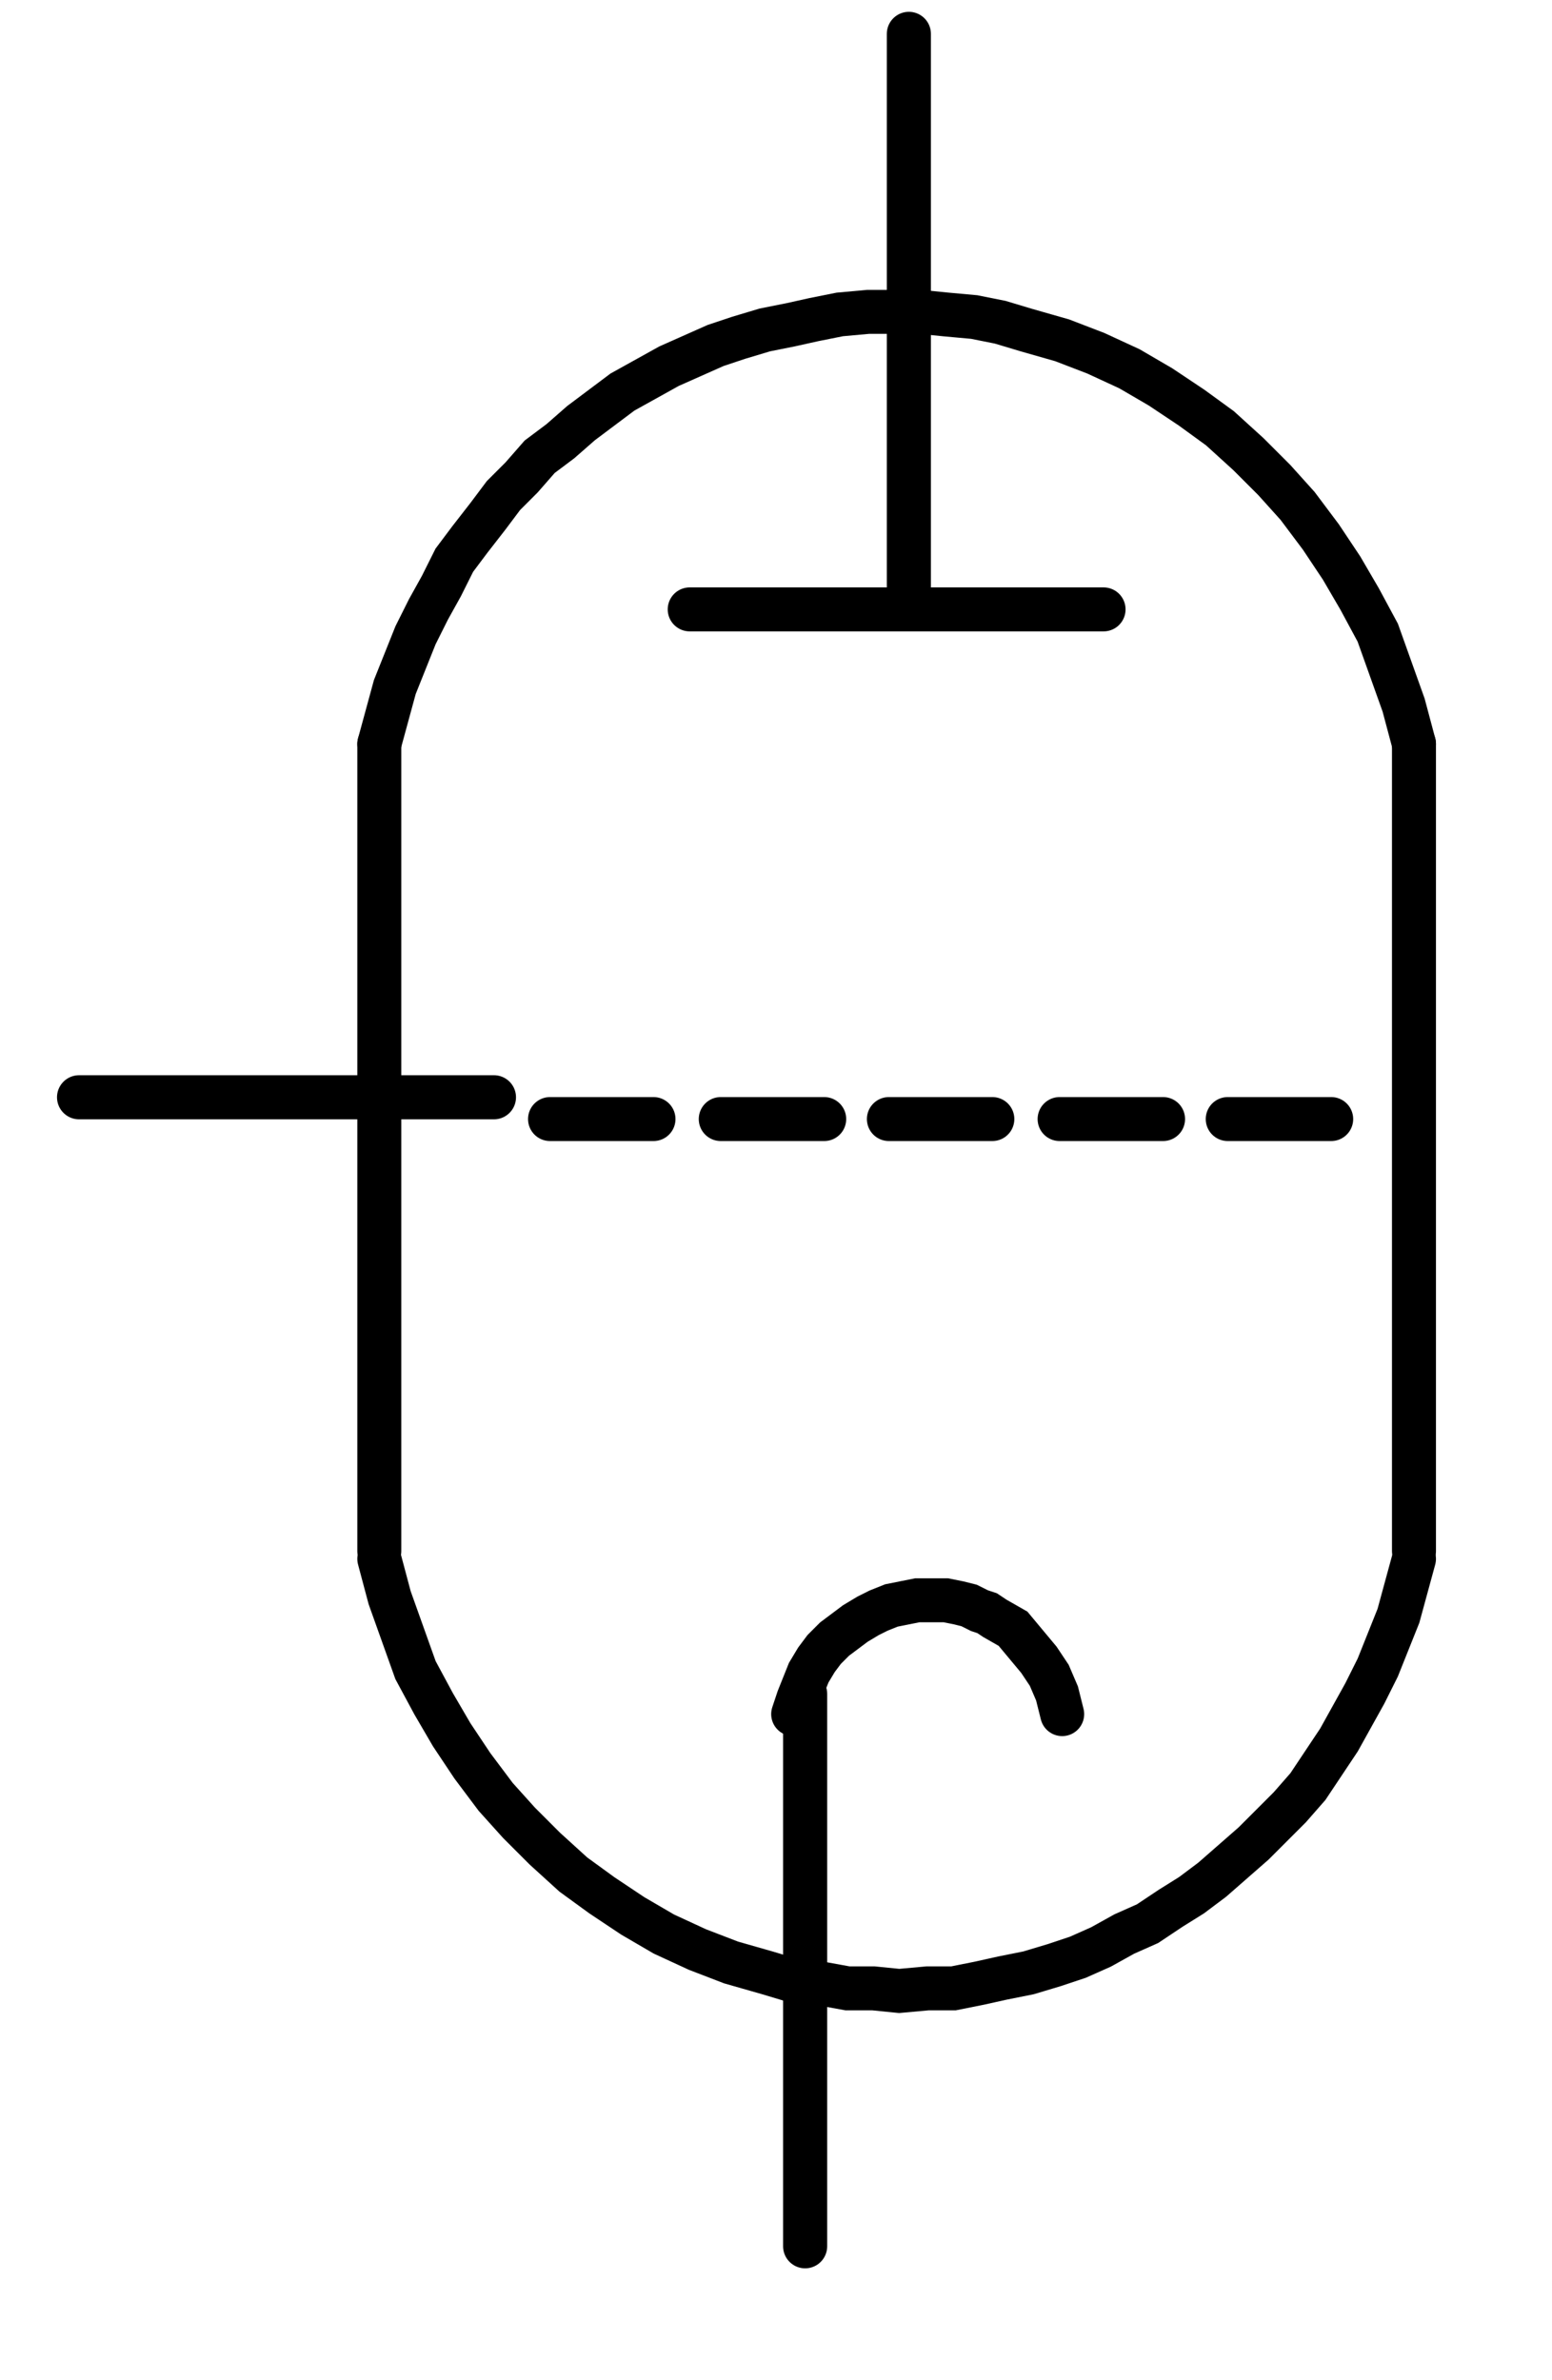
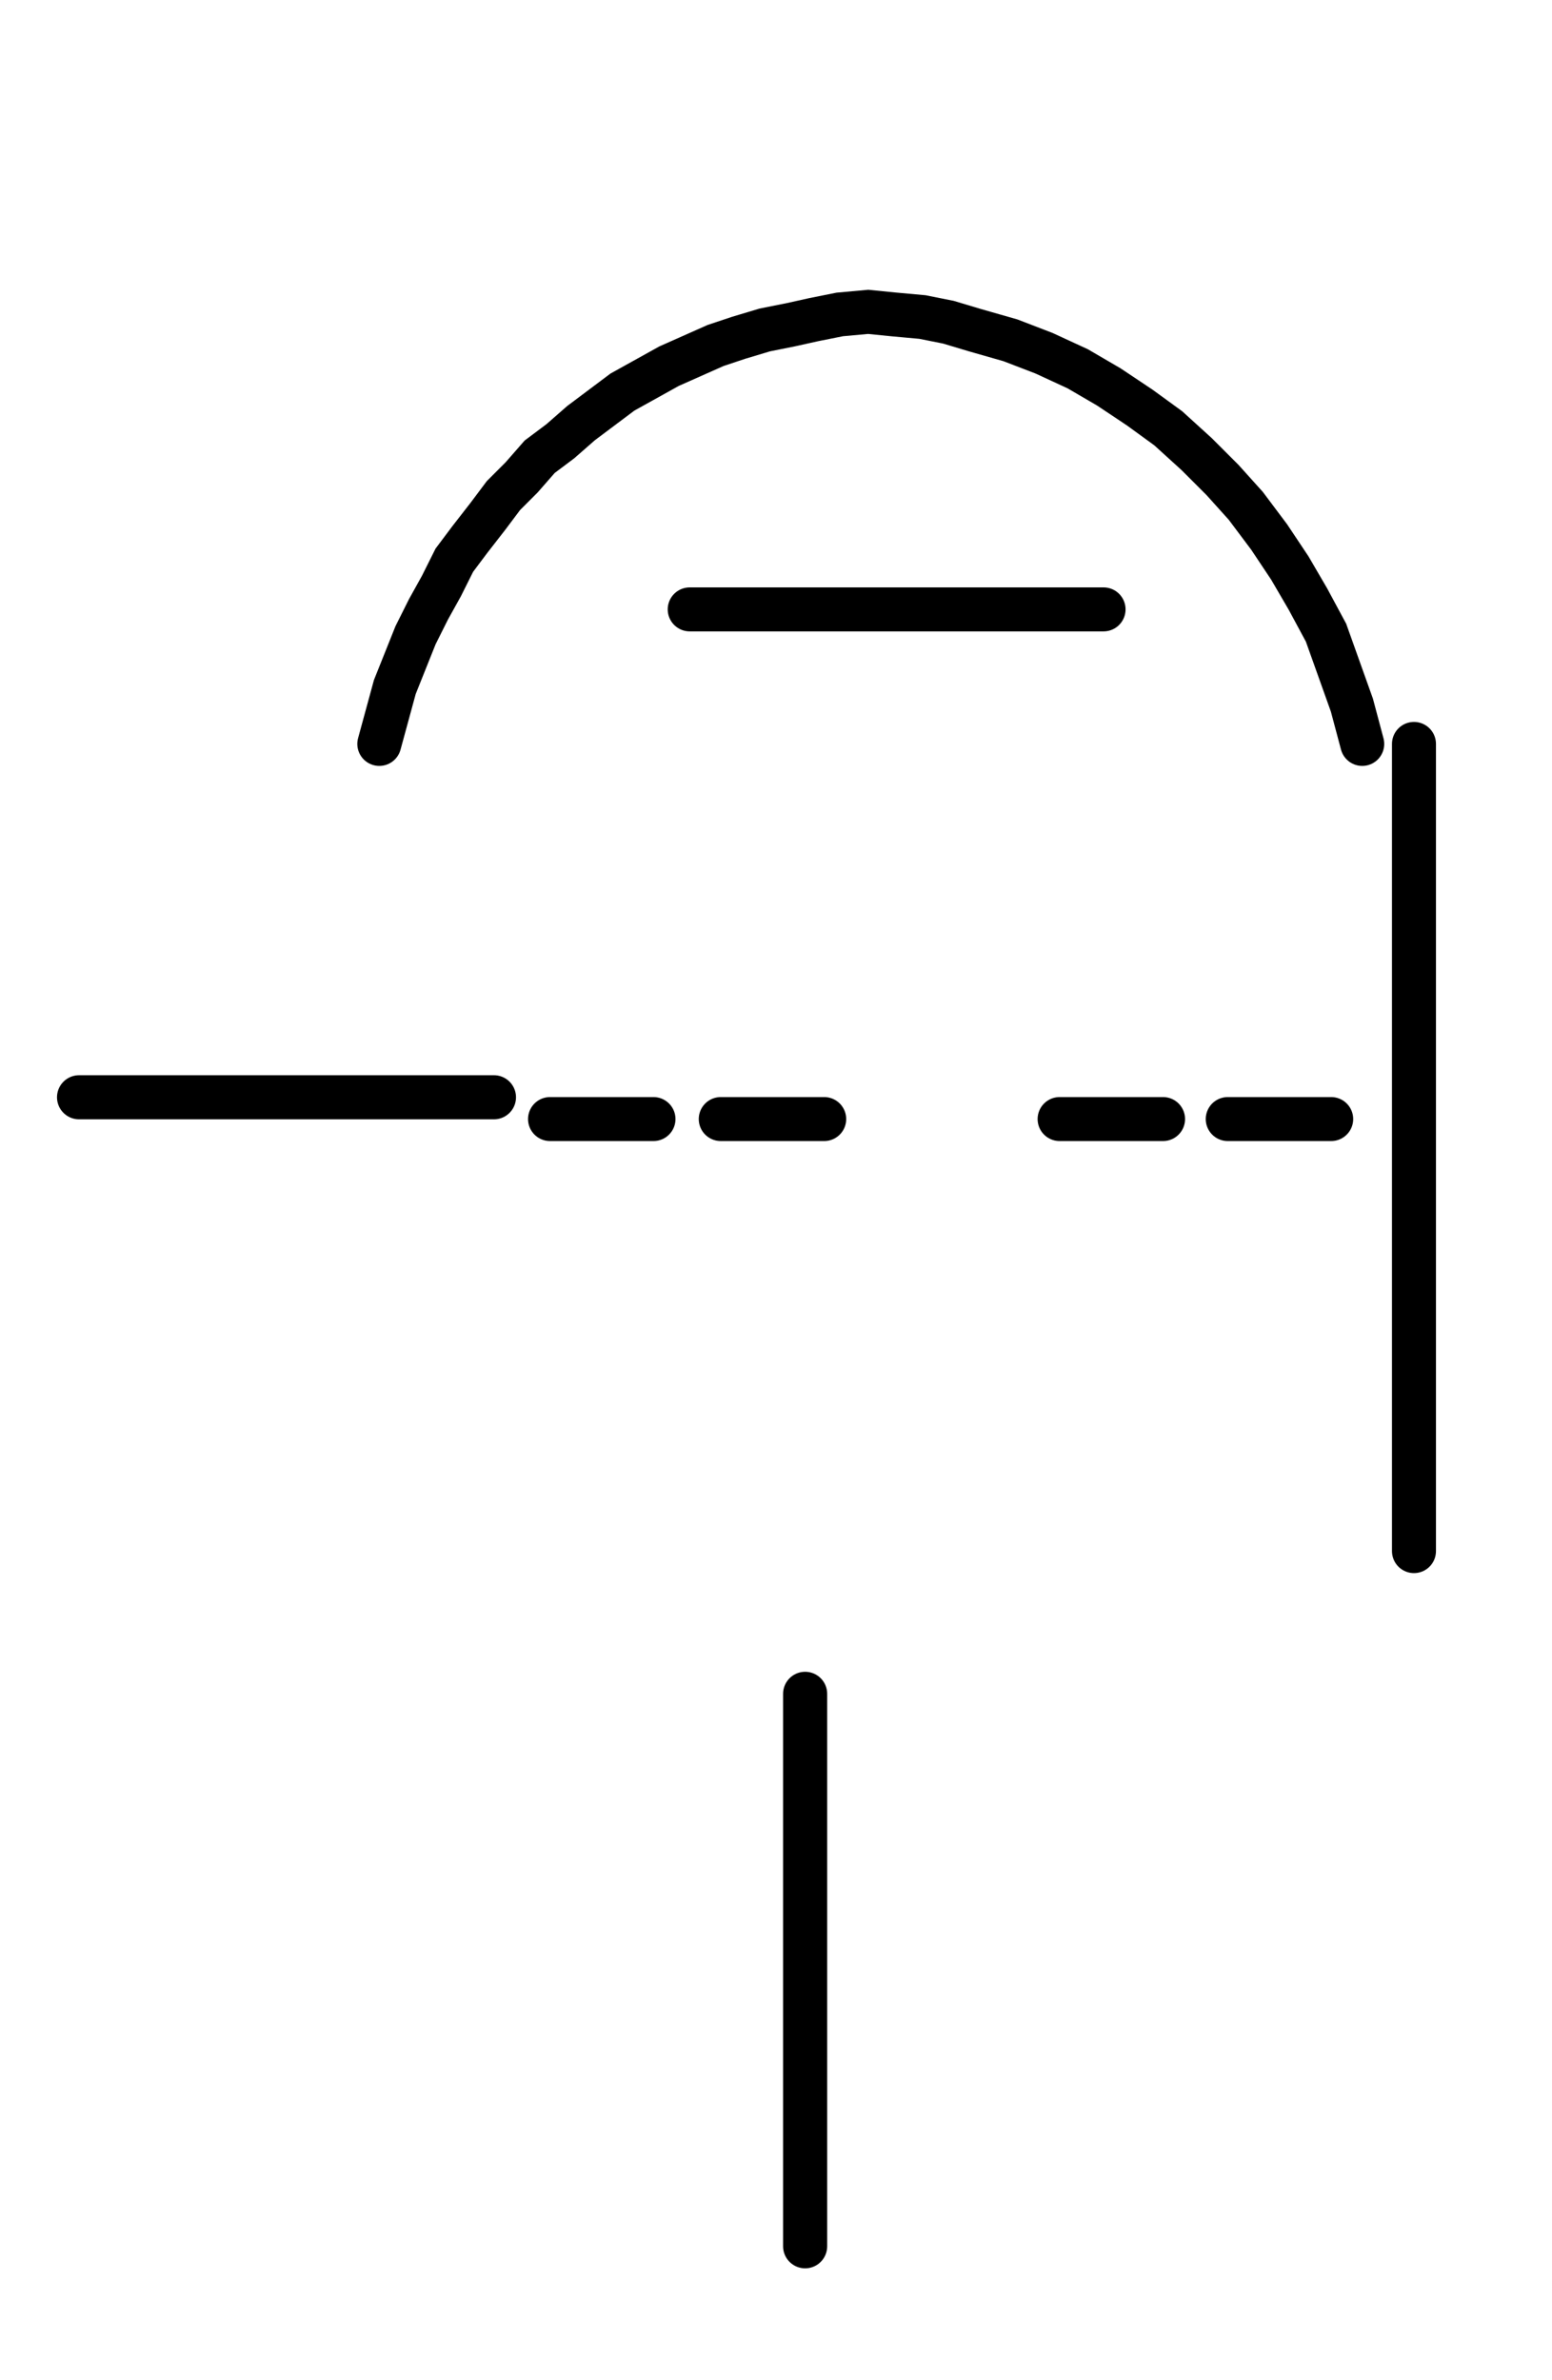
<svg xmlns="http://www.w3.org/2000/svg" xmlns:ns1="http://www.inkscape.org/namespaces/inkscape" xmlns:ns2="http://sodipodi.sourceforge.net/DTD/sodipodi-0.dtd" width="15mm" height="23mm" viewBox="0 0 15 23" version="1.1" id="svg63588" ns1:version="1.2.1 (9c6d41e410, 2022-07-14)" ns2:docname="tube.1.svg">
  <ns2:namedview id="namedview63590" pagecolor="#ffffff" bordercolor="#000000" borderopacity="0.25" ns1:showpageshadow="2" ns1:pageopacity="0.0" ns1:pagecheckerboard="0" ns1:deskcolor="#d1d1d1" ns1:document-units="mm" showgrid="false" ns1:zoom="5.9722783" ns1:cx="27.292767" ns1:cy="46.79956" ns1:window-width="1920" ns1:window-height="1017" ns1:window-x="-8" ns1:window-y="-8" ns1:window-maximized="1" ns1:current-layer="layer1" />
  <defs id="defs63585">
    <clipPath clipPathUnits="userSpaceOnUse" id="clipPath1374">
-       <path d="m 108.8,203.14 h 154 v 63.98 h -154 z" id="path1372" />
-     </clipPath>
+       </clipPath>
    <clipPath clipPathUnits="userSpaceOnUse" id="clipPath1394">
      <path d="m 108.8,203.14 h 154 v 63.98 h -154 z" id="path1392" />
    </clipPath>
  </defs>
  <g ns1:label="Ebene 1" ns1:groupmode="layer" id="layer1" transform="translate(-104.206,-77.395)">
    <g id="g1344" transform="matrix(0.025,0,0,0.025,65.965,171.729)">
      <g id="g1346" transform="translate(1676.278,-3485.819)">
-         <path d="m 0,0 3,-11 3,-11 4,-10 4,-10 5,-10 5,-9 5,-10 6,-8 7,-9 6,-8 7,-7 7,-8 8,-6 8,-7 8,-6 8,-6 9,-5 9,-5 9,-4 9,-4 9,-3 10,-3 10,-2 9,-2 10,-2 11,-1 h 10 10 l 10,1 11,1 10,2 10,3 14,4 13,5 13,6 12,7 12,8 11,8 11,10 10,10 9,10 9,12 8,12 7,12 7,13 5,14 5,14 4,15" style="fill:none;stroke:#000000;stroke-width:17;stroke-linecap:round;stroke-linejoin:miter;stroke-miterlimit:10;stroke-dasharray:none;stroke-opacity:1" id="path1348" />
+         <path d="m 0,0 3,-11 3,-11 4,-10 4,-10 5,-10 5,-9 5,-10 6,-8 7,-9 6,-8 7,-7 7,-8 8,-6 8,-7 8,-6 8,-6 9,-5 9,-5 9,-4 9,-4 9,-3 10,-3 10,-2 9,-2 10,-2 11,-1 l 10,1 11,1 10,2 10,3 14,4 13,5 13,6 12,7 12,8 11,8 11,10 10,10 9,10 9,12 8,12 7,12 7,13 5,14 5,14 4,15" style="fill:none;stroke:#000000;stroke-width:17;stroke-linecap:round;stroke-linejoin:miter;stroke-miterlimit:10;stroke-dasharray:none;stroke-opacity:1" id="path1348" />
      </g>
    </g>
    <g id="g1350" transform="matrix(0.025,0,0,0.025,65.965,171.729)">
      <g id="g1352" transform="translate(2076.278,-3485.819)">
        <path d="M 0,0 V 312" style="fill:none;stroke:#000000;stroke-width:17;stroke-linecap:round;stroke-linejoin:miter;stroke-miterlimit:10;stroke-dasharray:none;stroke-opacity:1" id="path1354" />
      </g>
    </g>
    <g id="g1356" transform="matrix(0.025,0,0,0.025,65.965,171.729)">
      <g id="g1358" transform="translate(2076.278,-3170.819)">
-         <path d="m 0,0 -3,11 -3,11 -4,10 -4,10 -5,10 -5,9 -5,9 -6,9 -6,9 -7,8 -7,7 -7,7 -8,7 -8,7 -8,6 -8,5 -9,6 -9,4 -9,5 -9,4 -9,3 -10,3 -10,2 -9,2 -10,2 h -10 l -11,1 -10,-1 h -10 l -11,-2 -10,-1 -10,-3 -14,-4 -13,-5 -13,-6 -12,-7 -12,-8 -11,-8 -11,-10 -10,-10 -9,-10 -9,-12 -8,-12 -7,-12 -7,-13 -5,-14 -5,-14 -4,-15" style="fill:none;stroke:#000000;stroke-width:17;stroke-linecap:round;stroke-linejoin:miter;stroke-miterlimit:10;stroke-dasharray:none;stroke-opacity:1" id="path1360" />
-       </g>
+         </g>
    </g>
    <g id="g1362" transform="matrix(0.025,0,0,0.025,65.965,171.729)">
      <g id="g1364" transform="translate(1676.278,-3485.819)">
-         <path d="M 0,0 V 312" style="fill:none;stroke:#000000;stroke-width:17;stroke-linecap:round;stroke-linejoin:miter;stroke-miterlimit:10;stroke-dasharray:none;stroke-opacity:1" id="path1366" />
-       </g>
+         </g>
    </g>
    <g id="g1368" transform="matrix(0.353,0,0,-0.353,65.965,171.729)">
      <g id="g1370" clip-path="url(#clipPath1374)">
        <g id="g1376" transform="matrix(0.071,0,0,-0.071,-5.34e-5,3.05e-5)">
          <g id="g1378" transform="translate(1876.278,-3750.819)">
            <path d="M 0,0 V 213" style="fill:none;stroke:#000000;stroke-width:17;stroke-linecap:round;stroke-linejoin:miter;stroke-miterlimit:10;stroke-dasharray:none;stroke-opacity:1" id="path1380" />
          </g>
        </g>
      </g>
    </g>
    <g id="g1382" transform="matrix(0.025,0,0,0.025,65.965,171.729)">
      <g id="g1384" transform="translate(1956.278,-3537.819)">
        <path d="M 0,0 H -160" style="fill:none;stroke:#000000;stroke-width:17;stroke-linecap:round;stroke-linejoin:miter;stroke-miterlimit:10;stroke-dasharray:none;stroke-opacity:1" id="path1386" />
      </g>
    </g>
    <g id="g1388" transform="matrix(0.353,0,0,-0.353,65.965,171.729)">
      <g id="g1390" clip-path="url(#clipPath1394)">
        <g id="g1396" transform="matrix(0.071,0,0,-0.071,-8.39e-5,3.05e-5)">
          <g id="g1398" transform="translate(1716.278,-3340.819)">
            <path d="M 0,0 H -160" style="fill:none;stroke:#000000;stroke-width:17;stroke-linecap:round;stroke-linejoin:miter;stroke-miterlimit:10;stroke-dasharray:none;stroke-opacity:1" id="path1400" />
          </g>
        </g>
        <g id="g1402" transform="matrix(0.071,0,0,-0.071,-9.92e-5,3.05e-5)">
          <g id="g1404" transform="translate(1836.278,-3110.819)">
            <path d="M 0,0 V 213" style="fill:none;stroke:#000000;stroke-width:17;stroke-linecap:round;stroke-linejoin:miter;stroke-miterlimit:10;stroke-dasharray:none;stroke-opacity:1" id="path1406" />
          </g>
        </g>
      </g>
    </g>
    <g id="g1408" transform="matrix(0.025,0,0,0.025,65.965,171.729)">
      <g id="g1410" transform="translate(1836.278,-3110.819)">
-         <path d="m 0,0 2,-6 2,-5 2,-5 3,-5 3,-4 4,-4 4,-3 4,-3 5,-3 4,-2 5,-2 5,-1 5,-1 h 6 5 l 5,1 4,1 4,2 3,1 3,2 7,4 5,6 5,6 4,6 3,7 1,4 1,4" style="fill:none;stroke:#000000;stroke-width:17;stroke-linecap:round;stroke-linejoin:miter;stroke-miterlimit:10;stroke-dasharray:none;stroke-opacity:1" id="path1412" />
-       </g>
+         </g>
    </g>
    <g id="g1456" transform="matrix(0.025,0,0,0.025,65.965,171.729)">
      <g id="g1458" transform="translate(1742.278,-3340.819)">
        <path d="M 0,0 H 40" style="fill:none;stroke:#000000;stroke-width:17;stroke-linecap:round;stroke-linejoin:miter;stroke-miterlimit:10;stroke-dasharray:none;stroke-opacity:1" id="path1460" />
      </g>
    </g>
    <g id="g1462" transform="matrix(0.025,0,0,0.025,65.965,171.729)">
      <g id="g1464" transform="translate(1808.278,-3340.819)">
        <path d="M 0,0 H 40" style="fill:none;stroke:#000000;stroke-width:17;stroke-linecap:round;stroke-linejoin:miter;stroke-miterlimit:10;stroke-dasharray:none;stroke-opacity:1" id="path1466" />
      </g>
    </g>
    <g id="g1468" transform="matrix(0.025,0,0,0.025,65.965,171.729)">
      <g id="g1470" transform="translate(1873.278,-3340.819)">
-         <path d="M 0,0 H 40" style="fill:none;stroke:#000000;stroke-width:17;stroke-linecap:round;stroke-linejoin:miter;stroke-miterlimit:10;stroke-dasharray:none;stroke-opacity:1" id="path1472" />
-       </g>
+         </g>
    </g>
    <g id="g1474" transform="matrix(0.025,0,0,0.025,65.965,171.729)">
      <g id="g1476" transform="translate(1939.278,-3340.819)">
        <path d="M 0,0 H 40" style="fill:none;stroke:#000000;stroke-width:17;stroke-linecap:round;stroke-linejoin:miter;stroke-miterlimit:10;stroke-dasharray:none;stroke-opacity:1" id="path1478" />
      </g>
    </g>
    <g id="g1480" transform="matrix(0.025,0,0,0.025,65.965,171.729)">
      <g id="g1482" transform="translate(2004.278,-3340.819)">
        <path d="M 0,0 H 40" style="fill:none;stroke:#000000;stroke-width:17;stroke-linecap:round;stroke-linejoin:miter;stroke-miterlimit:10;stroke-dasharray:none;stroke-opacity:1" id="path1484" />
      </g>
    </g>
  </g>
</svg>